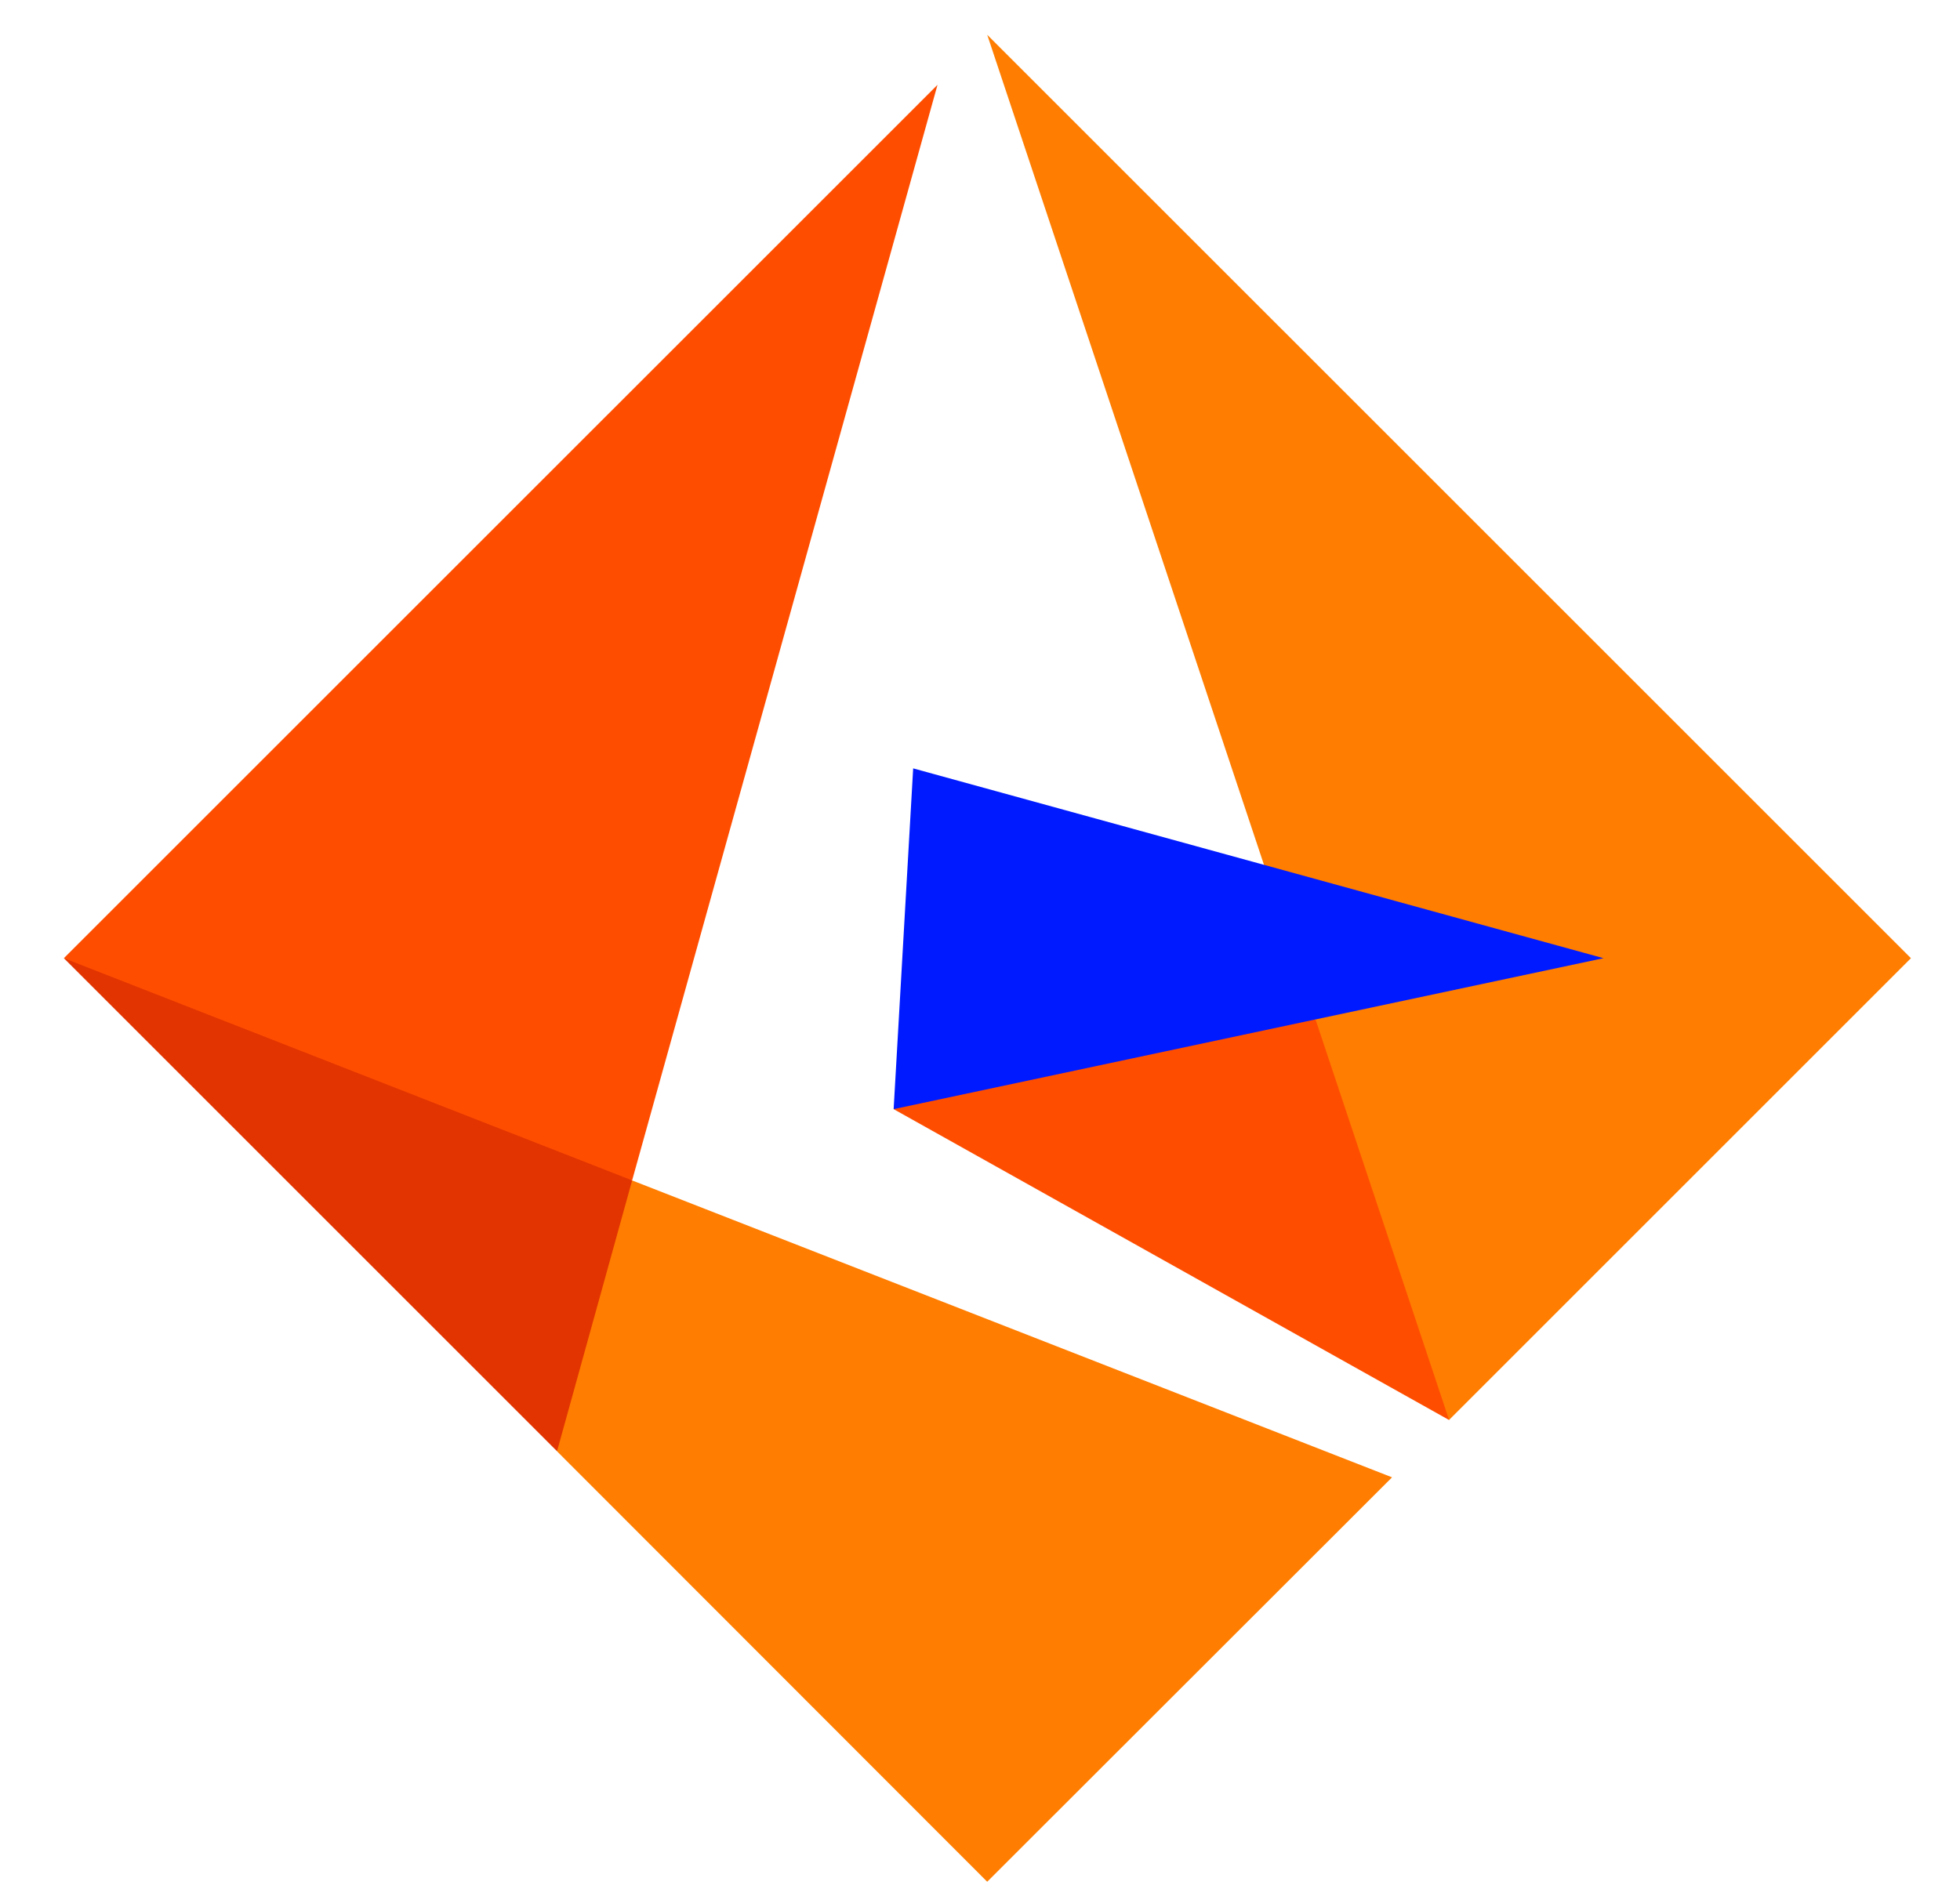
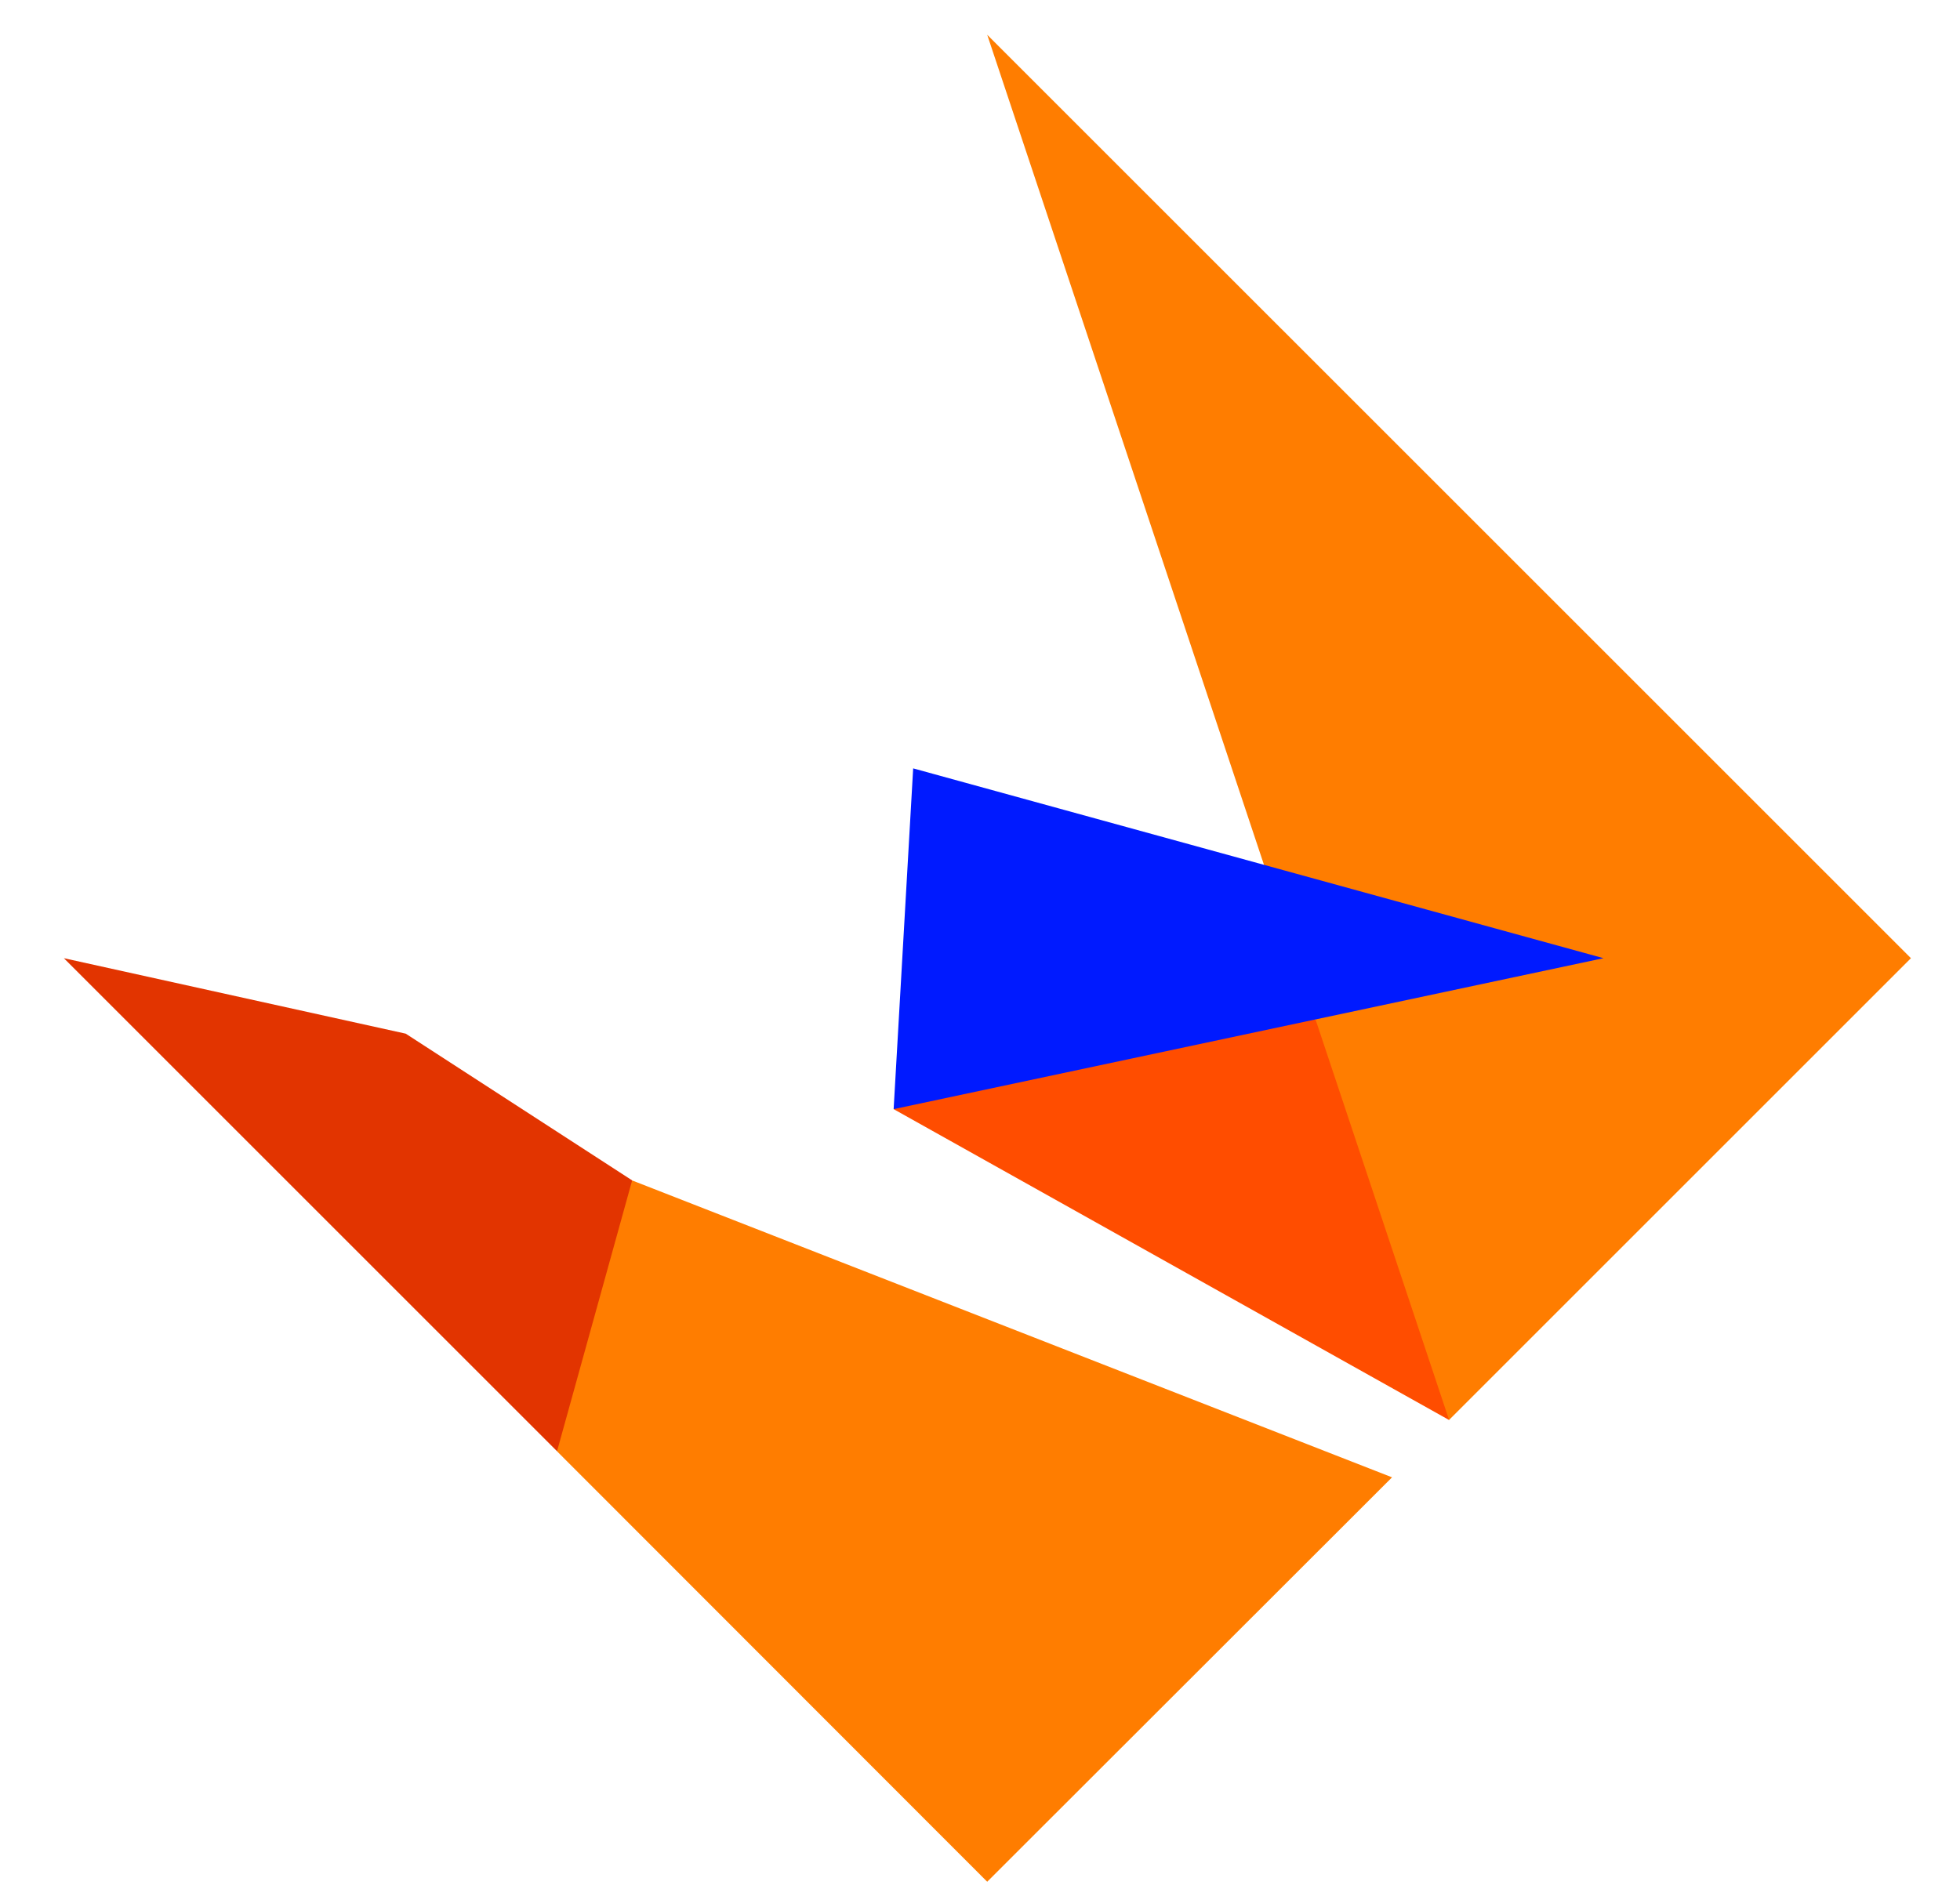
<svg xmlns="http://www.w3.org/2000/svg" width="31" height="30" viewBox="0 0 31 30" fill="none">
  <path d="M14.134 17.547L22.919 22.465L23.249 18.724L20.812 16.128L17.209 15.534L14.134 17.547Z" fill="#FF4D00" />
  <path d="M15.614 0.55L22.919 22.464L30.224 15.159L15.614 0.55Z" fill="#FF7D00" />
  <path d="M14.443 12.156L14.134 17.547L25.361 15.159L14.443 12.156Z" fill="#001AFF" />
  <path d="M1.01 15.159L8.81 22.959L10.262 21.012L9.998 18.674L6.417 16.353L1.01 15.159Z" fill="#E23400" />
-   <path d="M14.828 1.342L1.01 15.159L9.998 18.674L14.828 1.342Z" fill="#FF4D00" />
  <path d="M9.998 18.675L8.81 22.96L15.614 29.77L22.017 23.372L9.998 18.675Z" fill="#FF7D00" />
</svg>